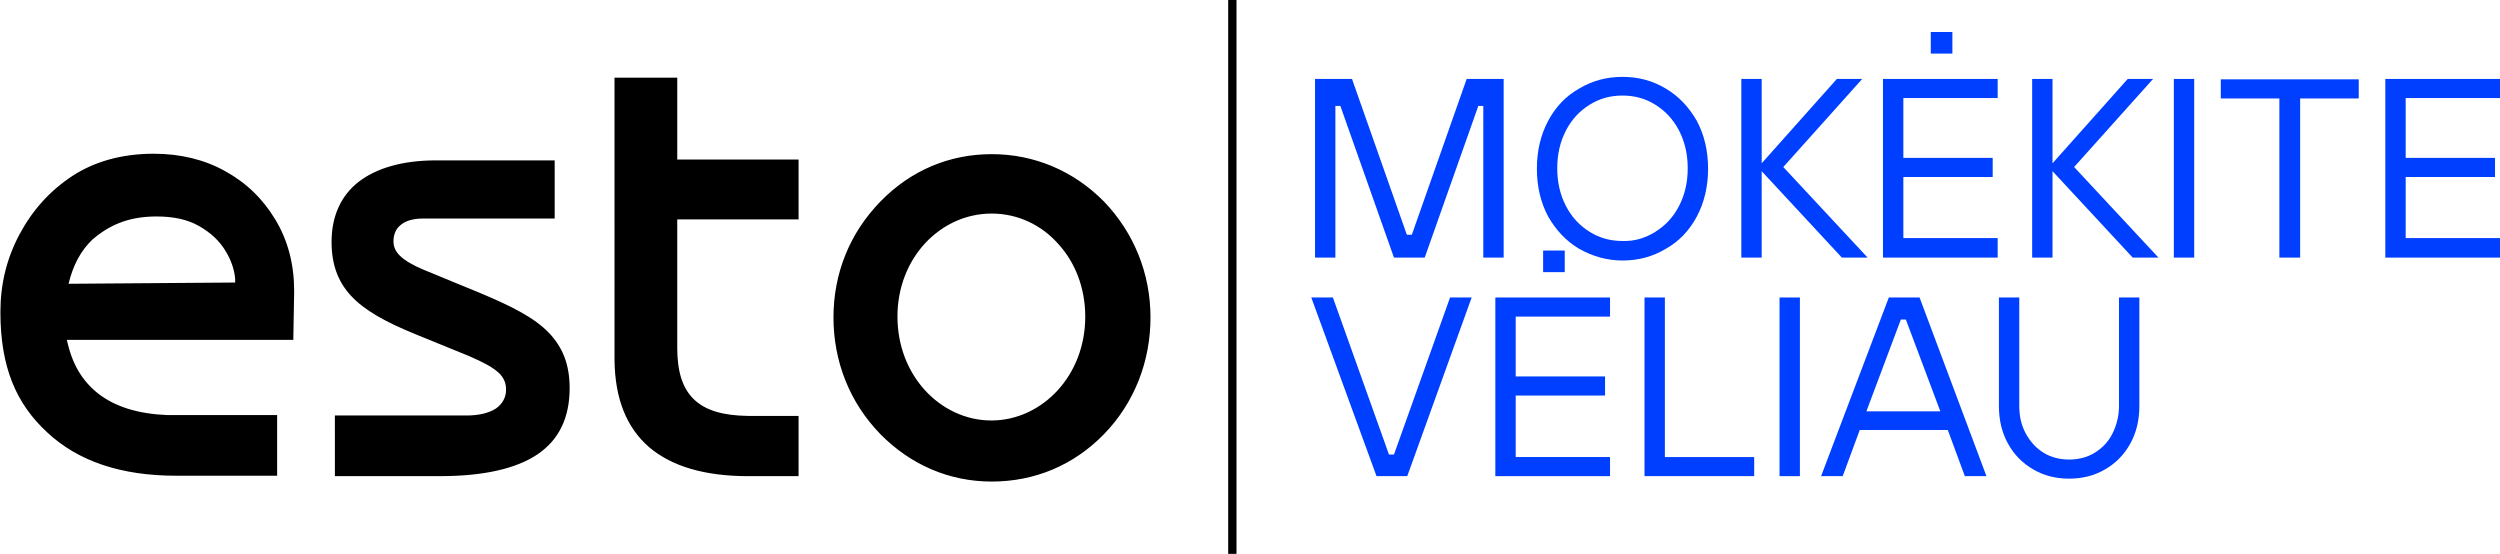
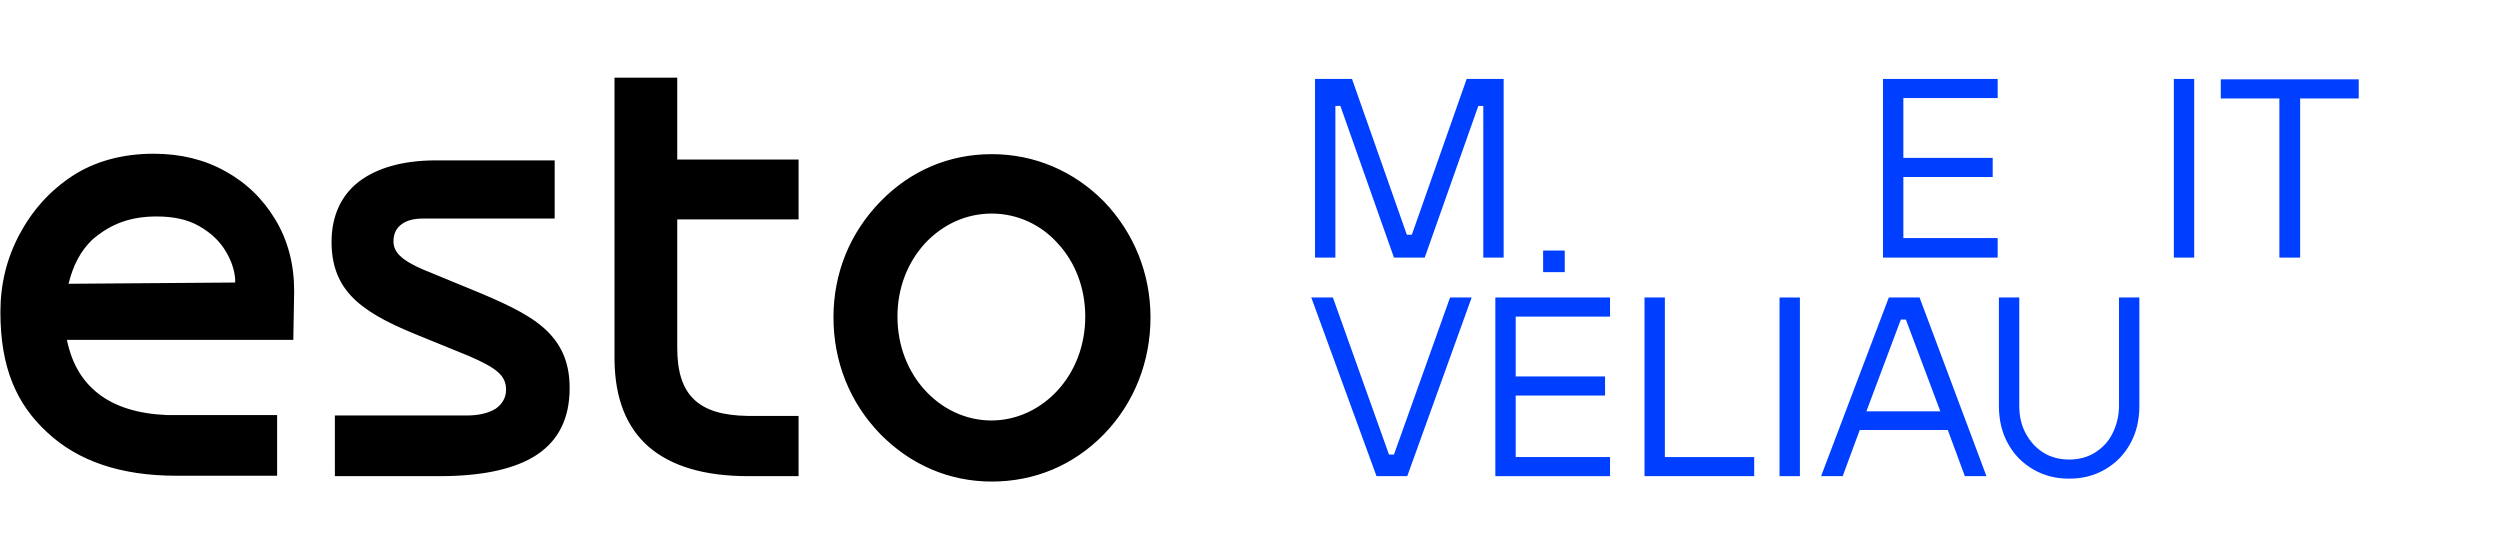
<svg xmlns="http://www.w3.org/2000/svg" version="1.1" id="Layer_1" x="0px" y="0px" viewBox="0 0 601.7 133.3" style="enable-background:new 0 0 601.7 133.3;" xml:space="preserve">
  <style type="text/css">
	.st0{fill:#003FFF;}
</style>
  <g>
    <g>
      <g>
        <path class="st0" d="M321.4,62h-4.9v-43h8.9l13.2,37.5h1.2l13.2-37.5h8.9v43h-4.9V25.5h-1.2L342.9,62h-7.4l-12.9-36.5h-1.2V62z" />
      </g>
      <g>
-         <path class="st0" d="M380.1,59.9c-3.2-1.9-5.6-4.5-7.5-7.8c-1.8-3.4-2.7-7.2-2.7-11.5s0.9-8.1,2.7-11.5c1.8-3.4,4.3-6,7.5-7.8     c3.2-1.9,6.6-2.8,10.4-2.8c3.8,0,7.2,0.9,10.4,2.8c3.2,1.9,5.6,4.5,7.5,7.8c1.8,3.4,2.7,7.2,2.7,11.5s-0.9,8.1-2.7,11.5     c-1.8,3.4-4.3,6-7.5,7.8c-3.2,1.9-6.6,2.8-10.4,2.8C386.8,62.7,383.3,61.7,380.1,59.9z M398.4,55.8c2.4-1.5,4.3-3.5,5.7-6.2     c1.4-2.7,2.1-5.7,2.1-9.1c0-3.4-0.7-6.4-2.1-9.1c-1.4-2.7-3.3-4.7-5.7-6.2c-2.4-1.5-5-2.2-7.9-2.2c-2.9,0-5.5,0.7-7.9,2.2     c-2.4,1.5-4.3,3.5-5.7,6.2c-1.4,2.7-2.1,5.7-2.1,9.1c0,3.4,0.7,6.4,2.1,9.1c1.4,2.7,3.3,4.7,5.7,6.2c2.4,1.5,5,2.2,7.9,2.2     C393.4,58.1,396,57.3,398.4,55.8z" />
+         </g>
+       <g>
+         </g>
+       <g>
+         <path class="st0" d="M480.8,62h-27.6v-43h27.6v4.6h-22.7v14.4h21.5v4.6h-21.5v14.7h22.7V62z M469.9,12.9h-5.2h5.2V12.9z" />
      </g>
      <g>
-         <path class="st0" d="M424,62h-4.9v-43h4.9v20.3l18.1-20.3h6.1l-19,21.2L449.5,62h-6.2L424,41.2V62z" />
-       </g>
-       <g>
-         <path class="st0" d="M480.8,62h-27.6v-43h27.6v4.6h-22.7v14.4h21.5v4.6h-21.5v14.7h22.7V62z M469.9,12.9h-5.2V7.7h5.2V12.9z" />
-       </g>
-       <g>
-         <path class="st0" d="M494,62h-4.9v-43h4.9v20.3l18.1-20.3h6.1l-19,21.2L519.5,62h-6.2L494,41.2V62z" />
-       </g>
+         </g>
      <g>
        <path class="st0" d="M528.1,62h-4.9v-43h4.9V62z" />
      </g>
      <g>
        <path class="st0" d="M553.5,62h-4.9V23.7h-14.1v-4.6h33.2v4.6h-14.1V62z" />
      </g>
      <g>
-         <path class="st0" d="M601.7,62h-27.6v-43h27.6v4.6H579v14.4h21.5v4.6H579v14.7h22.7V62z" />
-       </g>
+         </g>
    </g>
    <g>
      <g>
        <path class="st0" d="M338.7,114.6h-7.4l-15.7-43h5.2l13.5,37.8h1.2l13.5-37.8h5.2L338.7,114.6z" />
      </g>
      <g>
        <path class="st0" d="M387.5,114.6h-27.6v-43h27.6v4.6h-22.7v14.4h21.5v4.6h-21.5V110h22.7V114.6z M376.6,65.5h-5.2v-5.2h5.2V65.5     z" />
      </g>
      <g>
        <path class="st0" d="M422.2,114.6h-26.4v-43h4.9V110h21.5V114.6z" />
      </g>
      <g>
        <path class="st0" d="M433.2,114.6h-4.9v-43h4.9V114.6z" />
      </g>
      <g>
        <path class="st0" d="M478.1,114.6h-5.2l-4.1-11.1h-21.2l-4.1,11.1h-5.2l16.3-43h7.4L478.1,114.6z M457.5,76.9L449.2,99H467     l-8.3-22.1H457.5z" />
      </g>
      <g>
        <path class="st0" d="M489.4,113c-2.6-1.5-4.6-3.5-6.1-6.2c-1.5-2.7-2.2-5.7-2.2-9.1V71.6h4.9v26.1c0,2.5,0.5,4.7,1.6,6.7     s2.5,3.5,4.3,4.6c1.8,1.1,3.9,1.6,6.1,1.6s4.3-0.5,6.1-1.6c1.8-1.1,3.3-2.6,4.3-4.6s1.6-4.2,1.6-6.7V71.6h4.9v26.1     c0,3.4-0.7,6.4-2.2,9.1c-1.5,2.7-3.5,4.7-6.1,6.2c-2.6,1.5-5.4,2.2-8.6,2.2S492,114.5,489.4,113z" />
      </g>
    </g>
    <g>
-       <rect x="295.6" width="2" height="133.3" />
-     </g>
+       </g>
    <g id="ESTO_NEW-LOGO_00000049931238814789426890000007730434141391175611_">
      <g id="UP_2-Copy-2_00000110461415912338164440000011836205119464836236_" transform="translate(-287, -522)">
        <g id="BLACK_00000114764828463118564320000000679568887608688033_">
          <path d="M525.7,559.1c10.2,0,19.7,4,27,11.4c7.2,7.5,11.2,17.3,11.2,27.9c0,10.6-3.9,20.6-11.2,28.1c-7.3,7.5-16.7,11.4-27,11.4      c-10.2,0-19.5-4-26.8-11.4c-7.4-7.6-11.3-17.5-11.3-28.1c0-10.6,3.9-20.3,11.3-27.9C506.2,563,515.5,559.1,525.7,559.1z       M525.7,573.4c-6.3,0-11.9,2.7-16.1,7.2c-4.1,4.5-6.6,10.6-6.6,17.6c0,7,2.5,13.2,6.6,17.7c4.1,4.5,9.8,7.3,16,7.3      c6.2,0,11.9-2.8,16-7.3c4.1-4.5,6.6-10.7,6.6-17.7c0-7-2.5-13.2-6.6-17.6C537.7,576.2,532,573.4,525.7,573.4z M324,559      c6.4,0,12.2,1.4,17.2,4.2c5.1,2.8,9.1,6.7,12.1,11.7c3,5,4.5,10.7,4.5,17.2c0,1.1-0.1,4.9-0.2,11.3l0,0.4l-54.5,0      c1.2,5.7,3.6,9.8,7.5,12.9c4.1,3.2,9.6,4.9,16.6,5.2l0.6,0l1.7,0h24.2v14.6h-24.3c-13.3,0-23.6-3.5-31-10.4      c-7.5-6.9-11.3-15.7-11.3-29c0-6.7,1.5-12.9,4.6-18.7c3.1-5.8,7.3-10.5,12.8-14.1C309.9,560.8,316.5,559,324,559z M324.7,574.1      c-6,0-10.9,1.6-15.5,5.6c-2.8,2.7-4.6,6.1-5.7,10.6l0,0l40.1-0.3l0-0.5l0-0.4c-0.2-2.3-1-4.5-2.2-6.5c-1.5-2.6-3.7-4.6-6.5-6.2      C332.1,574.8,328.7,574.1,324.7,574.1z M420.5,560.4v14.2h-31.7c-2.3,0-4.1,0.5-5.3,1.5c-1.2,0.9-1.8,2.3-1.8,4      c0,1.3,0.5,2.4,1.5,3.4c1.2,1.2,3.1,2.3,5.7,3.4l0,0l13.6,5.6c7.4,3.1,13.1,5.9,16.7,9.7c3.2,3.4,4.9,7.5,4.9,13.2      c0,7.2-2.6,12.5-7.8,16c-5.1,3.4-12.9,5.2-23.4,5.2l0,0l-0.6,0h-24.7V622h31.7c3,0,5.4-0.6,7.1-1.7c1.5-1.1,2.4-2.6,2.4-4.5      c0-1.7-0.6-3-1.8-4.1c-1.5-1.4-3.9-2.6-7.1-4l0,0l-13-5.3c-7.1-2.9-12.2-5.7-15.5-9.3c-3.1-3.4-4.6-7.5-4.6-12.9      c0-6.2,2.3-11.2,6.6-14.5c4.2-3.2,10.4-5.1,18.5-5.1l0,0l0.5,0H420.5z M435,540.7h15v19.7h29.2v14.4H450v30.9      c0,5.6,1.2,9.7,4,12.4c2.8,2.7,7,3.9,12.9,4l0,0l12.3,0v14.5h-12.1c-10.6,0-18.5-2.4-23.9-7c-5.4-4.7-8.2-11.6-8.3-21l0,0l0-0.6      V540.7z" />
        </g>
      </g>
    </g>
  </g>
</svg>